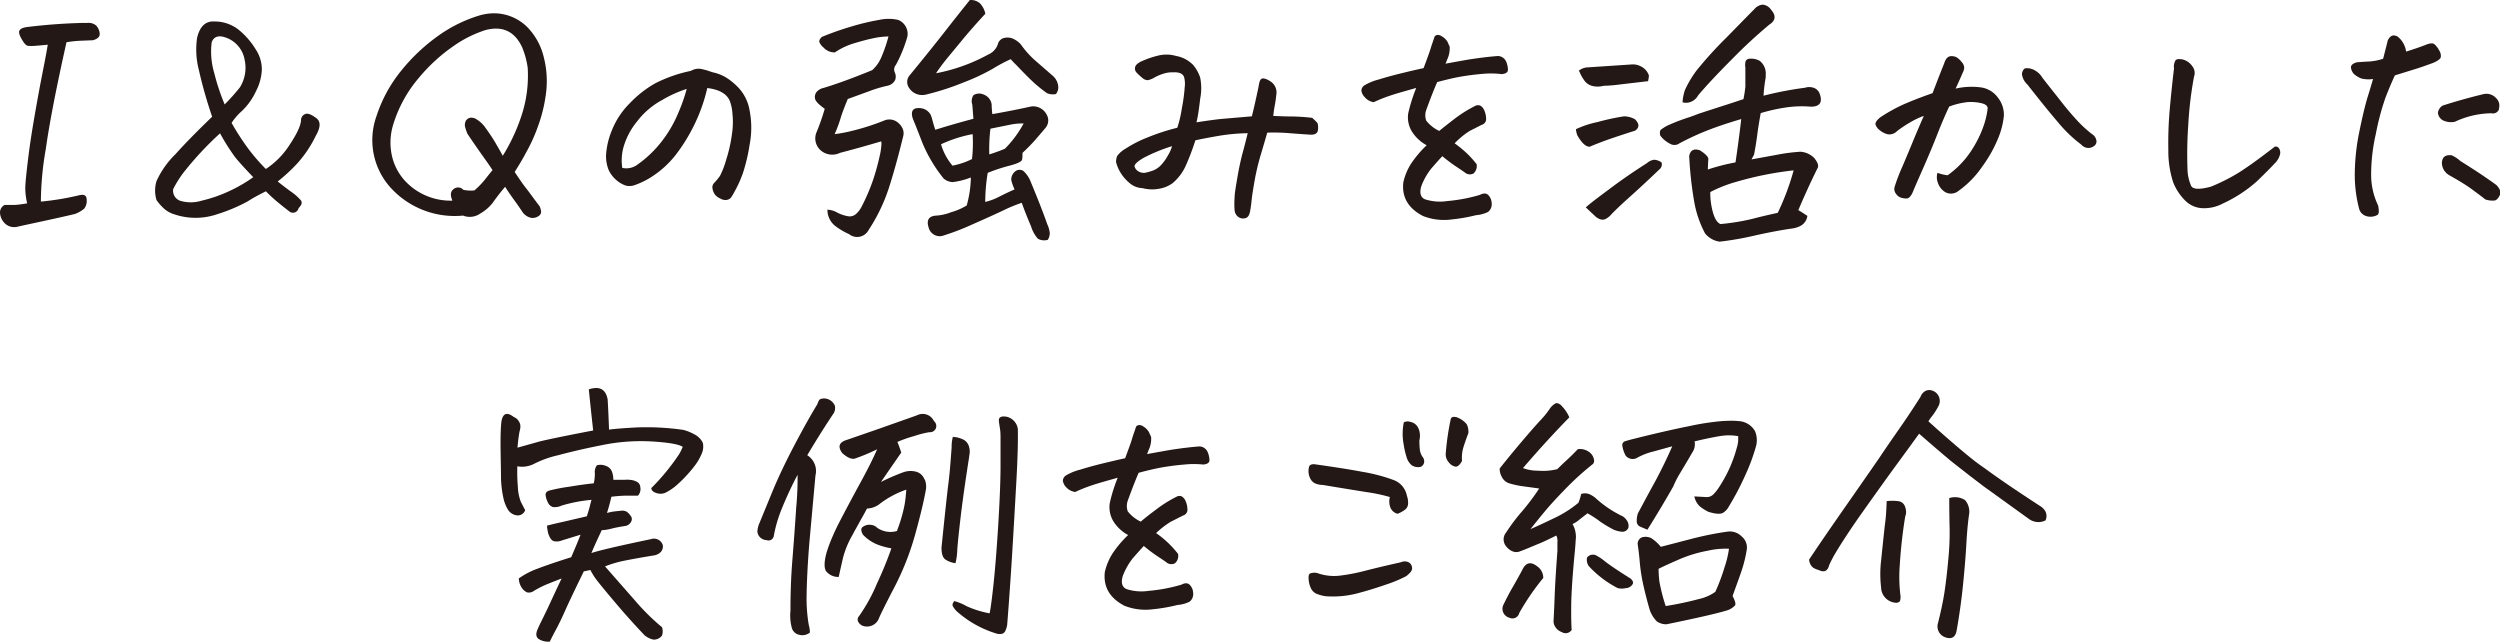
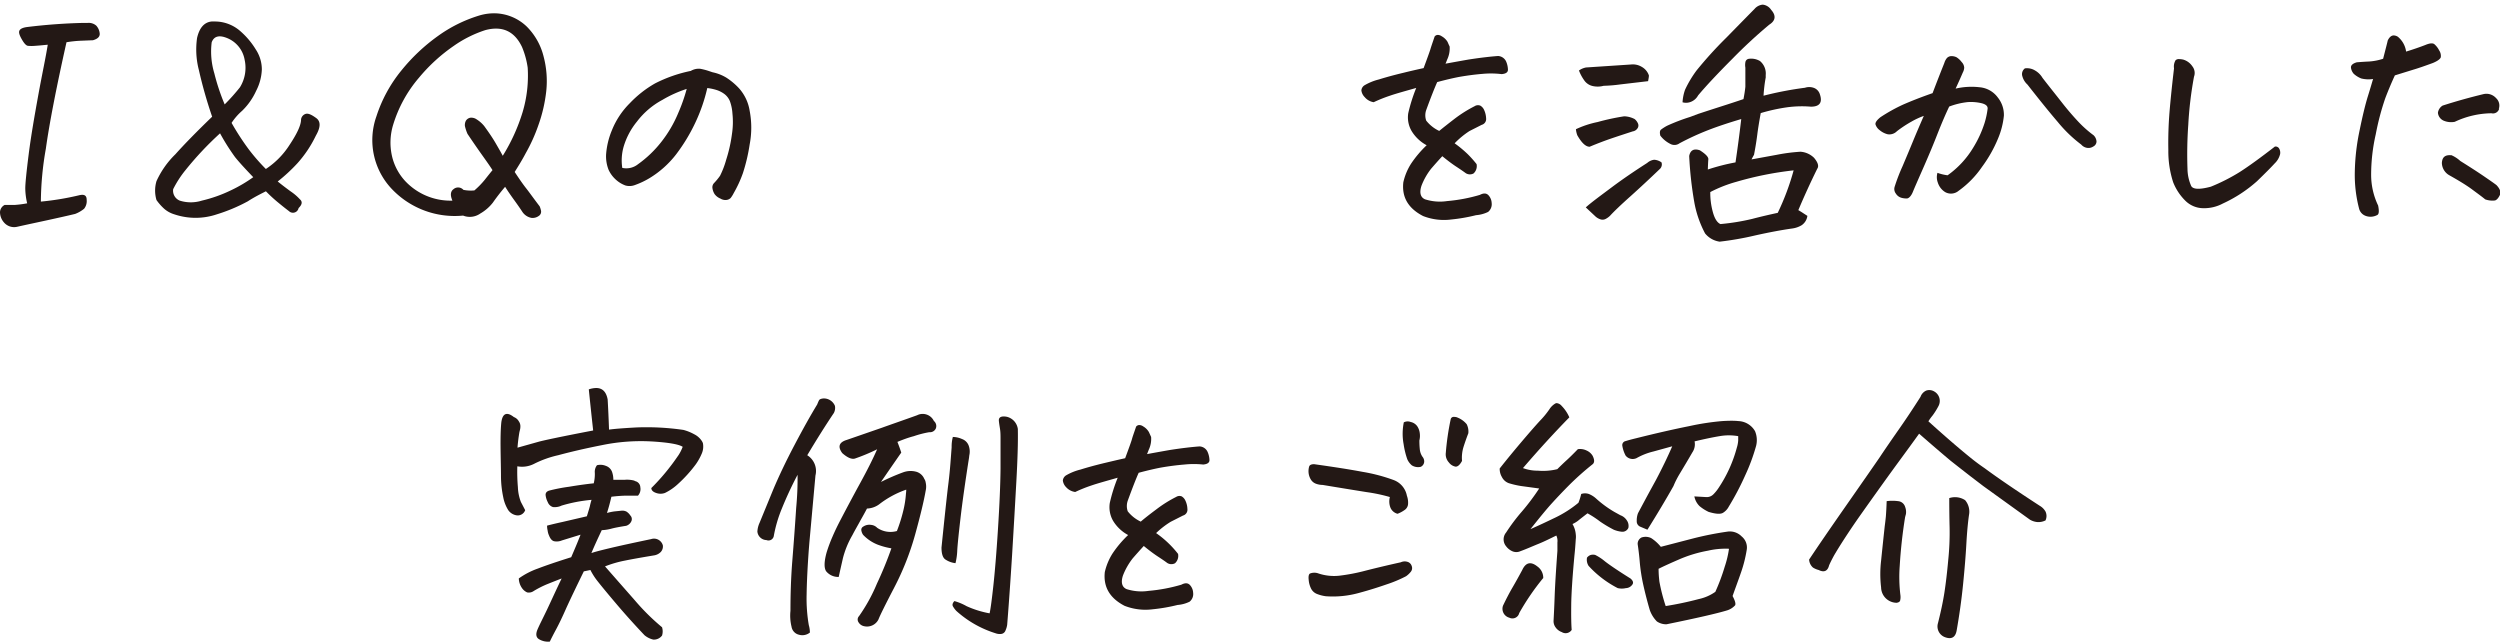
<svg xmlns="http://www.w3.org/2000/svg" viewBox="0 0 436.14 111.94">
  <defs>
    <style>.cls-1{fill:#231815;}</style>
  </defs>
  <g id="レイヤー_2" data-name="レイヤー 2">
    <g id="レイヤー_1-2" data-name="レイヤー 1">
      <path class="cls-1" d="M7.13,35.17a47.73,47.73,0,0,0,6.65-1.1c.9-.22,1.34,0,1.34.79a2.14,2.14,0,0,1-.45,1.56,5.71,5.71,0,0,1-1.56.9c-1.62.39-3.31.76-5,1.13s-3.46.74-5.15,1.12a2.32,2.32,0,0,1-2.29-.79A2.75,2.75,0,0,1,0,37a1.47,1.47,0,0,1,.82-1.25H2.61a18.85,18.85,0,0,0,2.13-.28,11.79,11.79,0,0,1-.33-2.61c0-.78.19-2.75.59-5.91s1-6.61,1.68-10.36S8,9.94,8.33,7.8c-1,.1-1.68.16-2.15.19A7.2,7.2,0,0,1,4.93,8c-.35,0-.73-.44-1.15-1.18s-.54-1.2-.38-1.5.59-.5,1.29-.6C8,4.31,11.2,4.08,14.36,4c.32,0,.62,0,.91,0a2,2,0,0,1,1.53.48,2.35,2.35,0,0,1,.6,1.44c0,.51-.38.87-1.18,1.1L14,7.11a20.26,20.26,0,0,0-2.4.26Q8.91,19.39,8,25.94A54.87,54.87,0,0,0,7.13,35.17Z" />
      <path class="cls-1" d="M46.38,29.48a14.06,14.06,0,0,0,4.14-4.21q2-3,2-4.41a1.16,1.16,0,0,1,.83-1c.43-.11,1,.14,1.82.74s.76,1.63-.07,3.07a20.38,20.38,0,0,1-3.23,4.83,29.46,29.46,0,0,1-3.42,3.16c.7.57,1.46,1.15,2.27,1.74a8.9,8.9,0,0,1,1.6,1.37c.48.41.4.92-.23,1.53a1,1,0,0,1-1.68.53c-.48-.36-1.09-.84-1.84-1.46a26,26,0,0,1-2.18-2c-.89.45-2,1-3.16,1.75a29.29,29.29,0,0,1-5.4,2.27,11.57,11.57,0,0,1-7.42,0,4.74,4.74,0,0,1-1.8-1,9.18,9.18,0,0,1-1.31-1.49,5.79,5.79,0,0,1,0-3.3,15.44,15.44,0,0,1,3.3-4.69q2.34-2.62,6.41-6.55a78.22,78.22,0,0,1-2.32-8.16,14.2,14.2,0,0,1-.31-5.58c.41-1.78,1.26-2.74,2.54-2.87h.52A6.71,6.71,0,0,1,42,5.5a13.51,13.51,0,0,1,2.61,3.11,6.34,6.34,0,0,1,1.07,3.5,8.83,8.83,0,0,1-1,3.75,11.36,11.36,0,0,1-2.44,3.47,10.13,10.13,0,0,0-1.84,2.11,44.72,44.72,0,0,0,3,4.62A33.84,33.84,0,0,0,46.38,29.48Zm-2.2,1.43Q41.93,28.57,41,27.4a37.28,37.28,0,0,1-2.61-4.14,56.35,56.35,0,0,0-6,6.38A18.19,18.19,0,0,0,30.21,33a1.87,1.87,0,0,0,1.15,2,6.4,6.4,0,0,0,3.85,0,24.29,24.29,0,0,0,5.12-1.82A24.91,24.91,0,0,0,44.18,30.91Zm-5-12.68a34.53,34.53,0,0,0,2.68-3,6.46,6.46,0,0,0,.82-4.79,5,5,0,0,0-2.85-3.71c-1.52-.68-2.48-.47-2.9.65a13.18,13.18,0,0,0,.46,5.41A37,37,0,0,0,39.2,18.23Z" />
      <path class="cls-1" d="M88.12,32.59c-1,1.18-1.67,2.09-2.13,2.75a7.51,7.51,0,0,1-2.2,1.91,3.16,3.16,0,0,1-3,.36,15.12,15.12,0,0,1-12.25-4.45,12.39,12.39,0,0,1-2.87-12.87,24.6,24.6,0,0,1,4.36-8,32.45,32.45,0,0,1,6.36-6,24.47,24.47,0,0,1,7.08-3.54,9.13,9.13,0,0,1,2.73-.43A8.26,8.26,0,0,1,91.9,4.64a11.17,11.17,0,0,1,2.94,5.24,16.69,16.69,0,0,1,.46,6,26,26,0,0,1-1.37,5.94,29.28,29.28,0,0,1-2.2,4.88C91,28.09,90.3,29.17,89.79,30c.86,1.31,1.53,2.26,2,2.85S93,34.49,94.15,36a4,4,0,0,1,.24.79.88.88,0,0,1-.41.89,1.82,1.82,0,0,1-1.27.33,2.44,2.44,0,0,1-1.58-1.05c-.35-.54-.83-1.23-1.43-2.06S88.56,33.29,88.12,32.59ZM78.93,35c-.41-.93-.35-1.61.19-2a1.23,1.23,0,0,1,1.72.12,6.42,6.42,0,0,0,1.92.1,14.52,14.52,0,0,0,1.84-1.89q.69-.88,1.32-1.65c-.32-.51-.83-1.25-1.53-2.23s-1.65-2.33-2.83-4.09A7.5,7.5,0,0,1,81.11,22a1.59,1.59,0,0,1,.17-.94,1.16,1.16,0,0,1,.76-.52,1.63,1.63,0,0,1,1.15.31A5.29,5.29,0,0,1,84.48,22c.86,1.18,1.54,2.2,2,3s.91,1.57,1.23,2.18a32.24,32.24,0,0,0,3.46-7.61,22.25,22.25,0,0,0,.89-7.75,14.49,14.49,0,0,0-1-3.64c-1.31-2.74-3.44-3.72-6.41-2.92A20.62,20.62,0,0,0,79.17,8a30,30,0,0,0-6.08,5.56,22.79,22.79,0,0,0-4.5,8.2,10.65,10.65,0,0,0-.14,5.74,9.6,9.6,0,0,0,2.25,4.1A10.83,10.83,0,0,0,78.93,35Z" />
-       <path class="cls-1" d="M123.39,15.36a29.51,29.51,0,0,1-2.13,6.13,30.69,30.69,0,0,1-3.3,5.43,17,17,0,0,1-4.62,4.14,14,14,0,0,1-2.63,1.24,2.59,2.59,0,0,1-1.62.05,5.07,5.07,0,0,1-1.56-.93,5.29,5.29,0,0,1-1.36-1.8,6.4,6.4,0,0,1-.43-2.73,13.47,13.47,0,0,1,1-4.14A14,14,0,0,1,109.88,18a19.09,19.09,0,0,1,4.4-3.45,24.35,24.35,0,0,1,6.24-2.18,2.67,2.67,0,0,1,1.29-.38h.29a10.64,10.64,0,0,1,1.22.29c.3.09.63.21,1,.33a7.61,7.61,0,0,1,2.4.94,11.53,11.53,0,0,1,2.24,1.89,7.69,7.69,0,0,1,1.82,3.87,15.58,15.58,0,0,1,0,5.91,31,31,0,0,1-1.18,5A21,21,0,0,1,128,33.69a5.1,5.1,0,0,1-.54.86,1.24,1.24,0,0,1-.7.33,1.64,1.64,0,0,1-1.08-.24,2.34,2.34,0,0,1-1-.76,2.51,2.51,0,0,1-.38-1,1.06,1.06,0,0,1,.24-.91,10.57,10.57,0,0,0,1.08-1.31,15.39,15.39,0,0,0,1.07-2.8,25.18,25.18,0,0,0,1-4.45,13.91,13.91,0,0,0,.09-3.59,7.72,7.72,0,0,0-.45-2.18,3,3,0,0,0-.93-1.22,4.67,4.67,0,0,0-1.46-.74A8.55,8.55,0,0,0,123.39,15.36ZM108.56,29.29a3.26,3.26,0,0,0,2.73-.63,19.62,19.62,0,0,0,4.11-3.94,21.32,21.32,0,0,0,2.92-5,29.55,29.55,0,0,0,1.48-4.21,21,21,0,0,0-4.25,1.92,13.69,13.69,0,0,0-4.43,3.78,12.54,12.54,0,0,0-2.32,4.37A8.72,8.72,0,0,0,108.56,29.29Z" />
-       <path class="cls-1" d="M147.9,17.27c-.54,1.31-1,2.47-1.29,3.47a23.86,23.86,0,0,1-1,2.66,24.21,24.21,0,0,0,3.15-.6A40.18,40.18,0,0,0,154.32,21a2.33,2.33,0,0,1,2.44.48,2.73,2.73,0,0,1,.81,1.24,2.07,2.07,0,0,1,0,1.05Q156.24,29.2,155,33a30.36,30.36,0,0,1-3.47,7.13,2.25,2.25,0,0,1-3.4.72,11.9,11.9,0,0,1-2.2-1.27,3.57,3.57,0,0,1-1.58-3,3.75,3.75,0,0,1,1.7.5,6.38,6.38,0,0,0,1.94.65,1.63,1.63,0,0,0,1.36-.41,4.46,4.46,0,0,0,.94-1.22,35.18,35.18,0,0,0,2.06-4.81,41.09,41.09,0,0,0,1.1-4,12,12,0,0,0,.33-2.3l-.05-.33c-2.13.63-4.53,1.32-7.17,2a3.08,3.08,0,0,1-3.07-.19,2.77,2.77,0,0,1-1-3.49,40,40,0,0,0,1.39-4c-1.09-.77-1.65-1.37-1.7-1.82A1.39,1.39,0,0,1,142.5,16a2.15,2.15,0,0,1,1.14-.65q3.36-1,8.52-3.11a6.35,6.35,0,0,0,1.63-2.34A25.33,25.33,0,0,0,155,6.36a13.59,13.59,0,0,0-2.64.31c-1,.21-2.09.5-3.32.87a11.81,11.81,0,0,0-3.38,1.6,2.59,2.59,0,0,1-2-.86,2.39,2.39,0,0,1-.74-1c0-.24.11-.52.46-.84a50.85,50.85,0,0,1,5-1.77,40.93,40.93,0,0,1,5-1.2,7.5,7.5,0,0,1,3.3,0,2.62,2.62,0,0,1,1.62,2.91,23.87,23.87,0,0,1-2,4.93,1.24,1.24,0,0,0-.2,1.32,1.73,1.73,0,0,1,.07,1.31,1.89,1.89,0,0,1-1.26,1,21.58,21.58,0,0,0-3.35,1ZM169.2,0h.14A2.4,2.4,0,0,1,171,.62a3.83,3.83,0,0,1,.9,1.77q-2.34,2.54-4,4.55t-2.78,3.37c-.73.91-1.34,1.73-1.82,2.47a31,31,0,0,0,9.09-3.26,3,3,0,0,0,1.68-1.77,1.49,1.49,0,0,1,1-1.1,2.52,2.52,0,0,1,1.39,0,3.91,3.91,0,0,1,1.67,1.15,15.35,15.35,0,0,0,1.73,2.06c.25.25.52.51.81.76l2.92,2.54a2.79,2.79,0,0,1,1,1.72,1.84,1.84,0,0,1-.38,1.53,2.68,2.68,0,0,1-1.53-.14A23.18,23.18,0,0,1,179.92,14c-.67-.64-1.55-1.53-2.64-2.68a12.35,12.35,0,0,1-.95-1,28.52,28.52,0,0,0-3.23,1.73,37.17,37.17,0,0,1-5.1,2.37,45,45,0,0,1-6.46,2.08,2.72,2.72,0,0,1-3-1.25,1.78,1.78,0,0,1,.19-2.15q3.5-4.26,6.12-7.61T169.2,0Zm3.92,19.91c2.23-.39,4.5-.83,6.8-1.34A2.65,2.65,0,0,1,182.6,20a2,2,0,0,1-.2,2.3c-.41.51-1,1.17-1.7,2a32.25,32.25,0,0,1-2.32,2.37c0,.44,0,.83-.07,1.17s-.76.69-2.22,1.07a29.57,29.57,0,0,0-3.78,1.25,32.32,32.32,0,0,0-.43,5.07,10.69,10.69,0,0,0,2.6-1c.88-.44,1.72-.84,2.52-1.19a8.17,8.17,0,0,1-.58-1.63A1.79,1.79,0,0,1,177,30a1.2,1.2,0,0,1,1.54-.17,5,5,0,0,1,1.29,1.92c1,2.42,2,4.88,2.87,7.36a4.94,4.94,0,0,1,.43,1.44,2.1,2.1,0,0,1-.34,1.29,2.25,2.25,0,0,1-1.72-.19,5.65,5.65,0,0,1-1.19-2.15c-.61-1.41-1.15-2.78-1.63-4.12a26.58,26.58,0,0,0-3.35,1.39c-1.56.73-3.33,1.53-5.29,2.39a42.79,42.79,0,0,1-5.24,2A2,2,0,0,1,162,39.67c-.41-1.31.05-2,1.39-2.06a8.89,8.89,0,0,0,2.58-.6,10.61,10.61,0,0,0,2.68-1.17,19,19,0,0,0,.72-4.88,13.06,13.06,0,0,1-3.16.81,2.6,2.6,0,0,1-1.58-.62,25.31,25.31,0,0,1-3.73-6.27q-.81-2.1-1.29-3.3c-.19-.45-.34-.81-.43-1.1-.32-1.27.22-1.8,1.63-1.58A2.28,2.28,0,0,1,162.35,20l.2.53c.19.73.39,1.44.62,2.11,2.26-.71,4.48-1.34,6.65-1.92-.07-.86-.13-1.67-.19-2.44a1.92,1.92,0,0,1,.19-1.67,1.87,1.87,0,0,1,1.82-.1A2.12,2.12,0,0,1,173,18.23,15.7,15.7,0,0,0,173.12,19.91Zm-3.44,3.49a23,23,0,0,0-5.51,1.77,10.13,10.13,0,0,0,2,3.73,13.25,13.25,0,0,0,3.4-1.15A24.48,24.48,0,0,0,169.68,23.4Zm2.91,3.54q1.77-.57,2.73-1a19,19,0,0,0,3.26-4.4,10.41,10.41,0,0,0-2.47.24l-3.32.67A28.9,28.9,0,0,0,172.59,26.94Z" />
-       <path class="cls-1" d="M208.73,21.34c2.08-.32,3.56-.52,4.45-.6l5.22-.45c.29-1.18.54-2.27.76-3.28s.39-1.78.48-2.32.27-.95.6-1,.85.12,1.53.6a2.28,2.28,0,0,1,.89,2.25c-.07.64-.15,1.26-.27,1.87s-.2,1.21-.26,1.81c1.4.07,2.52.1,3.35.1a33.94,33.94,0,0,1,3.45.24c.38.35.66.62.83.81s.23.62.17,1.27-.57.93-1.53.84c-1.56-.1-2.8-.19-3.71-.27a35.28,35.28,0,0,0-3.61-.07c-.26.9-.63,2.18-1.13,3.85a41.56,41.56,0,0,0-1.12,4.77q-.39,2.25-.48,3.18c-.06.62-.14,1.22-.24,1.79s-.28,1.13-.74,1.29a1.4,1.4,0,0,1-1.29-.14,1.61,1.61,0,0,1-.7-1.24,13.77,13.77,0,0,1,0-2.13c0-.72.21-1.89.48-3.5s.6-3.15,1-4.61.65-2.52.81-3.16a33.39,33.39,0,0,0-5,.45c-1.58.27-3,.54-4.13.79a41.93,41.93,0,0,1-1.7,4.48,8.6,8.6,0,0,1-2.28,3,5.41,5.41,0,0,1-2.25.95,6.63,6.63,0,0,1-3-.09,3.54,3.54,0,0,1-2.11-.77,7.46,7.46,0,0,1-1.55-1.67,7,7,0,0,1-.94-2.06,2.91,2.91,0,0,1,.17-1.08,4.64,4.64,0,0,1,1.49-1.31,20.77,20.77,0,0,1,3.8-1.94,36.49,36.49,0,0,1,5.21-1.7,18.84,18.84,0,0,0,.79-3.33,30,30,0,0,0,.51-3.75,4.48,4.48,0,0,0-.12-1.8,1.2,1.2,0,0,0-.74-.67,2.77,2.77,0,0,0-1.06-.12,4.94,4.94,0,0,0-1.67.2,8.37,8.37,0,0,0-1.63.67,3.59,3.59,0,0,1-1.24.5,1.54,1.54,0,0,1-1-.46,9.12,9.12,0,0,1-.93-.86,1,1,0,0,1-.27-.91c.07-.41.48-.79,1.25-1.12A16.16,16.16,0,0,1,202,9.71a6.15,6.15,0,0,1,1.49-.19,5.86,5.86,0,0,1,1.67.24,5.48,5.48,0,0,1,3,1.58,6.69,6.69,0,0,1,1.22,2.2,9.52,9.52,0,0,1,0,3.69C209.18,18.92,209,20.29,208.73,21.34Zm-4.26,4.16a29.12,29.12,0,0,0-5,2.06q-1.68,1-1.53,1.53a1.47,1.47,0,0,0,.69.82,1.83,1.83,0,0,0,1.08.24,8.14,8.14,0,0,0,1.58-.46,3.81,3.81,0,0,0,1.36-1,8.27,8.27,0,0,0,1.12-1.61A6.1,6.1,0,0,0,204.47,25.5Z" />
+       <path class="cls-1" d="M123.39,15.36a29.51,29.51,0,0,1-2.13,6.13,30.69,30.69,0,0,1-3.3,5.43,17,17,0,0,1-4.62,4.14,14,14,0,0,1-2.63,1.24,2.59,2.59,0,0,1-1.62.05,5.07,5.07,0,0,1-1.56-.93,5.29,5.29,0,0,1-1.36-1.8,6.4,6.4,0,0,1-.43-2.73,13.47,13.47,0,0,1,1-4.14A14,14,0,0,1,109.88,18a19.09,19.09,0,0,1,4.4-3.45,24.35,24.35,0,0,1,6.24-2.18,2.67,2.67,0,0,1,1.29-.38h.29a10.64,10.64,0,0,1,1.22.29c.3.09.63.21,1,.33a7.61,7.61,0,0,1,2.4.94,11.53,11.53,0,0,1,2.24,1.89,7.69,7.69,0,0,1,1.82,3.87,15.58,15.58,0,0,1,0,5.91,31,31,0,0,1-1.18,5A21,21,0,0,1,128,33.69a5.1,5.1,0,0,1-.54.86,1.24,1.24,0,0,1-.7.33,1.64,1.64,0,0,1-1.08-.24,2.34,2.34,0,0,1-1-.76,2.51,2.51,0,0,1-.38-1,1.06,1.06,0,0,1,.24-.91,10.57,10.57,0,0,0,1.08-1.31,15.39,15.39,0,0,0,1.07-2.8,25.18,25.18,0,0,0,1-4.45,13.91,13.91,0,0,0,.09-3.59,7.72,7.72,0,0,0-.45-2.18,3,3,0,0,0-.93-1.22,4.67,4.67,0,0,0-1.46-.74A8.55,8.55,0,0,0,123.39,15.36ZM108.56,29.29a3.26,3.26,0,0,0,2.73-.63,19.62,19.62,0,0,0,4.11-3.94,21.32,21.32,0,0,0,2.92-5,29.55,29.55,0,0,0,1.48-4.21,21,21,0,0,0-4.25,1.92,13.69,13.69,0,0,0-4.43,3.78,12.54,12.54,0,0,0-2.32,4.37A8.72,8.72,0,0,0,108.56,29.29" />
      <path class="cls-1" d="M253.77,25a20.71,20.71,0,0,1,2.3,1.91,19.7,19.7,0,0,1,1.53,1.72,1.74,1.74,0,0,1-.53,1.63,1.34,1.34,0,0,1-1.36-.05c-.34-.25-.88-.63-1.63-1.12s-1.57-1.11-2.46-1.84c-.71.76-1.35,1.49-1.94,2.17a11.36,11.36,0,0,0-1.7,3c-.38,1.18-.18,2,.62,2.35a8.5,8.5,0,0,0,3.85.31A28.61,28.61,0,0,0,258.17,34q.91-.48,1.44,0a2.11,2.11,0,0,1,.62,1.41,1.73,1.73,0,0,1-.62,1.56,5.83,5.83,0,0,1-2.11.57,29.89,29.89,0,0,1-4.3.75,10,10,0,0,1-4.93-.6q-3.89-2-3.45-5.89a10.15,10.15,0,0,1,1.34-3.23,18.82,18.82,0,0,1,2.73-3.23,6.83,6.83,0,0,1-2.63-2.49,4.71,4.71,0,0,1-.58-3.11,28.82,28.82,0,0,1,1.39-4.4c-2,.57-3.56,1-4.54,1.34a25.47,25.47,0,0,0-2.88,1.15,2.55,2.55,0,0,1-1.57-.89,2,2,0,0,1-.58-1.17,1.17,1.17,0,0,1,.58-.91,9.49,9.49,0,0,1,2.48-1c1.28-.4,2.71-.79,4.31-1.17,1-.25,2.22-.53,3.49-.81.7-1.88,1.1-3,1.2-3.35s.37-1.13.72-2.16a.72.72,0,0,1,.57-.28,1.3,1.3,0,0,1,.67.24,2.75,2.75,0,0,1,1,.95c.13.29.25.57.38.84a4.57,4.57,0,0,1-.43,2.27c-.1.26-.19.5-.29.72q2-.37,4-.72c2-.31,3.77-.52,5.17-.62a1.64,1.64,0,0,1,1.39.93,3.85,3.85,0,0,1,.33,1.46c0,.45-.36.71-1.1.77a15.62,15.62,0,0,0-3.25-.05c-1.25.1-2.62.27-4.12.53-1,.19-2.31.49-3.87.91-.45,1-1.09,2.61-1.92,4.88a2.8,2.8,0,0,0,0,1.84,6.28,6.28,0,0,0,2.27,1.8q1-.82,2.7-2.13a22.72,22.72,0,0,1,3.47-2.18,1.09,1.09,0,0,1,1-.1,1.62,1.62,0,0,1,.67.77,3.81,3.81,0,0,1,.34,1.43,1.05,1.05,0,0,1-.77,1.15l-2.13,1.08A14.55,14.55,0,0,0,253.77,25Z" />
      <path class="cls-1" d="M274.93,22.54a16.76,16.76,0,0,1,3.78-1.25,40,40,0,0,1,4.64-1,4.2,4.2,0,0,1,1.82.48,2,2,0,0,1,.6.81.86.86,0,0,1-.12.84,1.2,1.2,0,0,1-.81.5c-1.47.48-2.73.89-3.78,1.25s-2.3.83-3.74,1.43c-.67,0-1.38-.65-2.15-2A4.08,4.08,0,0,1,274.93,22.54Zm.53-10.24a3.09,3.09,0,0,1,1.24-.53l7.85-.52a3,3,0,0,1,1.89.43,2.7,2.7,0,0,1,1.22,1.48c0,.32-.08.64-.14,1l-4.86.57a25.91,25.91,0,0,1-2.9.24,4,4,0,0,1-1.86.05,2.43,2.43,0,0,1-1.56-1.06A7.27,7.27,0,0,1,275.46,12.3Zm1.19,23.88c1-.9,2.52-2,4.48-3.47s4-2.85,6.24-4.29a2.26,2.26,0,0,1,1.2-.55,2.43,2.43,0,0,1,1.29.46,1.09,1.09,0,0,1-.24,1.1q-2.69,2.58-5.17,4.81c-1.66,1.48-2.84,2.61-3.54,3.37a3.17,3.17,0,0,1-.79.58,1.16,1.16,0,0,1-.93.07,2.45,2.45,0,0,1-.81-.46Zm31-19.48a59.8,59.8,0,0,1,7.23-1.39,2.4,2.4,0,0,1,1.5,0,1.7,1.7,0,0,1,1.08,1.06c.54,1.5,0,2.24-1.53,2.24a19.13,19.13,0,0,0-4.24.12,31.47,31.47,0,0,0-4.52,1c-.28,1.54-.48,2.78-.6,3.74S306.27,25.6,306,27c-.16.28-.31.55-.43.81L310,27a30.82,30.82,0,0,1,4.11-.53,3.76,3.76,0,0,1,2.35,1.05q1.05,1.24.57,1.92-1.77,3.59-3.3,7.22c.51.29,1,.63,1.58,1a2.34,2.34,0,0,1-1,1.63,4.31,4.31,0,0,1-1.63.57c-1.85.26-4,.66-6.51,1.22A53.53,53.53,0,0,1,300,42.16a4,4,0,0,1-2.54-1.44,18.54,18.54,0,0,1-1.89-5.5,64.62,64.62,0,0,1-.88-8c.19-1,.81-1.36,1.86-1,1,.64,1.52,1.17,1.48,1.58s-.06,1-.09,1.77a36.59,36.59,0,0,1,4.83-1.24c.39-2.62.72-5.14,1-7.56-2.27.67-4.17,1.31-5.72,1.91A46.41,46.41,0,0,0,293,25a1.49,1.49,0,0,1-1.63.09,5,5,0,0,1-1.72-1.43c-.13-.55-.08-.9.14-1.06a7.56,7.56,0,0,1,1.06-.67,34.26,34.26,0,0,1,4-1.53l1.38-.52c1.54-.51,2.88-.94,4-1.3q2.2-.7,3.93-1.29c.16-.83.27-1.54.33-2.15v-.34c0-.67,0-1.67,0-3a2.65,2.65,0,0,1,0-.93.7.7,0,0,1,.55-.6,3,3,0,0,1,2,.38,2.82,2.82,0,0,1,1,2.44l0,.43C307.84,14.59,307.72,15.65,307.66,16.7Zm-14.12,1.15a7.82,7.82,0,0,1,.44-2.2,19.25,19.25,0,0,1,2-3.35,69.06,69.06,0,0,1,5.19-5.72c2.61-2.66,4.24-4.33,4.91-5a2.15,2.15,0,0,1,1.44-.77,2,2,0,0,1,1.48.91c.89,1,.78,1.89-.34,2.59a86.8,86.8,0,0,0-6.41,5.93q-3.92,3.93-6,6.41a2.46,2.46,0,0,1-1.17,1.08A2.25,2.25,0,0,1,293.54,17.85Zm4.84,15.65a12.48,12.48,0,0,0,.4,3.32c.31,1.23.76,2,1.37,2.27a38.21,38.21,0,0,0,5.53-.9c1.48-.39,3-.74,4.47-1.06a43.21,43.21,0,0,0,2.77-7.41,58.47,58.47,0,0,0-10,2A23.36,23.36,0,0,0,298.38,33.5Z" />
      <path class="cls-1" d="M338,30.15a7.91,7.91,0,0,0,1.77.43,16,16,0,0,0,4.45-4.79,19.41,19.41,0,0,0,2-4.33,14.37,14.37,0,0,0,.53-2.46c.06-.48-.3-.81-1.08-1a8.21,8.21,0,0,0-2.37-.19,12.93,12.93,0,0,0-3.25.78q-.92,1.92-2,4.65c-.7,1.81-1.53,3.79-2.47,5.93S334,32.76,333.7,33.5s-.72,1.1-1,1.12a3,3,0,0,1-1-.12,1.66,1.66,0,0,1-.95-.72,1.3,1.3,0,0,1-.22-1.19A31.65,31.65,0,0,1,331.91,29c.75-1.77,1.36-3.23,1.84-4.4s1.1-2.62,1.87-4.38a13,13,0,0,0-2.16,1,20.83,20.83,0,0,0-2.53,1.67,1.84,1.84,0,0,1-1.63.53,3.49,3.49,0,0,1-1.39-.72,2,2,0,0,1-.72-1c-.06-.32.23-.74.86-1.25A29.22,29.22,0,0,1,332,18.25c1.33-.58,3-1.25,5.15-2,.76-2,1.45-3.76,2.05-5.26a2.42,2.42,0,0,1,.46-.87,1.09,1.09,0,0,1,.74-.33h.05a2.06,2.06,0,0,1,.86.19,3.27,3.27,0,0,1,.91.84,1.54,1.54,0,0,1,.45,1,2.14,2.14,0,0,1-.26.86c-.35.83-.77,1.76-1.24,2.78a12.21,12.21,0,0,1,4.16-.24,4.4,4.4,0,0,1,3.2,1.79,4.82,4.82,0,0,1,1.06,3.18,13.75,13.75,0,0,1-1,3.93,23.18,23.18,0,0,1-2.82,5,16.65,16.65,0,0,1-4.07,4.16,2.07,2.07,0,0,1-2.34.24,3,3,0,0,1-1.29-1.65A2.73,2.73,0,0,1,338,30.15Zm15.31-18.23a2.69,2.69,0,0,1,1.72.38,3.57,3.57,0,0,1,1.3,1.29c1.24,1.6,2.37,3,3.37,4.28s1.93,2.35,2.78,3.26a19.42,19.42,0,0,0,2.75,2.46,1.66,1.66,0,0,1,.52,1.1,1,1,0,0,1-.55.86,1.52,1.52,0,0,1-1.12.24,1.71,1.71,0,0,1-1-.57A23.58,23.58,0,0,1,359,21.29c-1.53-1.78-3.31-4-5.31-6.55a3,3,0,0,1-.87-1.41A1.24,1.24,0,0,1,353.27,11.92Z" />
      <path class="cls-1" d="M387.78,35.51a6.9,6.9,0,0,1-3.44.81A4.47,4.47,0,0,1,381.23,35a9.34,9.34,0,0,1-2.11-3.21,17.51,17.51,0,0,1-.84-5.57,66.93,66.93,0,0,1,.22-6.85q.28-3.31.77-7.44a2.15,2.15,0,0,1,.28-1.43.85.85,0,0,1,.62-.19,3.52,3.52,0,0,1,.72.09,2.9,2.9,0,0,1,1.58,1.17,1.86,1.86,0,0,1,.29,1.8,64.44,64.44,0,0,0-1,8.37,72.89,72.89,0,0,0-.14,7.71,7.6,7.6,0,0,0,.65,3q.5.9,3.42.12A32.8,32.8,0,0,0,390.75,30c1.56-1,3.6-2.48,6.12-4.43a.72.72,0,0,1,.72.31,1.44,1.44,0,0,1,.19,1,3.34,3.34,0,0,1-.95,1.63q-.91,1-3.09,3.11A24,24,0,0,1,387.78,35.51Z" />
      <path class="cls-1" d="M414,13.78a5.27,5.27,0,0,1-2.06-.09,4.25,4.25,0,0,1-1.32-.82,2,2,0,0,1-.47-1c-.08-.45.26-.78,1-1,.74-.06,1.46-.11,2.16-.14a9.75,9.75,0,0,0,2.44-.48c.44-1.72.72-2.79.81-3.2q.43-.87,1.05-.87a1.43,1.43,0,0,1,.72.24A4.07,4.07,0,0,1,419.76,9c1.24-.38,2.36-.77,3.35-1.15.76-.32,1.29-.37,1.58-.14a3.51,3.51,0,0,1,.83,1.07,1.74,1.74,0,0,1,.29,1.2c-.08.3-.53.65-1.36,1q-2.2.81-3.42,1.17l-3.23,1q-.92,2-1.68,4a44.71,44.71,0,0,0-1.65,6.25,32,32,0,0,0-.81,7.17,12.4,12.4,0,0,0,1.22,5.29c.19.93.15,1.47-.12,1.63a2.43,2.43,0,0,1-2.18.12,1.81,1.81,0,0,1-1-1.13,23.32,23.32,0,0,1-.77-6.48,37.93,37.93,0,0,1,.84-7.27c.52-2.54,1-4.53,1.46-6S413.84,14.29,414,13.78Zm22,5.17a1.11,1.11,0,0,1-1.34.81,15.39,15.39,0,0,0-6.41,1.49,3.33,3.33,0,0,1-1.94-.2,1.66,1.66,0,0,1-1-1.38,1.75,1.75,0,0,1,.82-1.25c2.36-.76,4.73-1.42,7.13-2a2.26,2.26,0,0,1,2.2.7A1.77,1.77,0,0,1,435.93,19Zm-8.32,8.13a5.54,5.54,0,0,1,1.53,1q2.53,1.58,4.11,2.66c1.05.72,1.79,1.23,2.2,1.55.64.67.83,1.26.58,1.77s-.53.82-.82.91a3.7,3.7,0,0,1-1.72-.19c-.54-.45-1.3-1-2.27-1.72s-2.29-1.53-4-2.49A2.53,2.53,0,0,1,426,28.42C426.06,27.4,426.58,27,427.61,27.08Z" />
      <path class="cls-1" d="M90.28,78.1l3.56-1c.81-.24,4-.92,9.64-2-.25-2.29-.51-4.69-.76-7.17a4.13,4.13,0,0,1,1.29-.24c1.08,0,1.75.65,2,2,.09,1.53.17,3.29.24,5.26.79-.12,2.38-.25,4.76-.38a44.8,44.8,0,0,1,8.21.43,8.22,8.22,0,0,1,1.91.77A3.39,3.39,0,0,1,122.48,77l.14.28a3.09,3.09,0,0,1-.21,1.89,9.82,9.82,0,0,1-1,1.8,23.5,23.5,0,0,1-3.14,3.47A9.27,9.27,0,0,1,116,86a2.24,2.24,0,0,1-1.53,0c-.56-.19-.84-.48-.84-.86A36.73,36.73,0,0,0,117,81.3c.57-.73,1-1.37,1.38-1.91a7.63,7.63,0,0,0,.72-1.44q-1-.66-5.29-.93a33.57,33.57,0,0,0-8.71.62c-3,.59-5.51,1.18-7.7,1.77a18,18,0,0,0-4.23,1.51,4.6,4.6,0,0,1-2.92.43A31.4,31.4,0,0,0,90.35,85a7.94,7.94,0,0,0,.52,2.56L91.62,89a1.37,1.37,0,0,1-1.44.91A2.17,2.17,0,0,1,88.67,89a6.54,6.54,0,0,1-.88-2.27,18.16,18.16,0,0,1-.39-3.52c0-1.35-.05-3-.07-4.81s0-3.39.12-4.64c.19-1.62.93-2,2.2-1a1.66,1.66,0,0,1,.86.74,1.5,1.5,0,0,1,.27,1c0,.32-.11.62-.17.91C90.45,76.37,90.34,77.27,90.28,78.1Zm5.64,33.83a3.06,3.06,0,0,1-1.84-.39c-.56-.31-.66-.89-.31-1.72s1-2.07,1.65-3.44,1.47-3.19,2.56-5.46c-1,.38-1.84.72-2.54,1a17.28,17.28,0,0,0-2.34,1.19,1.46,1.46,0,0,1-1.13.24,2.14,2.14,0,0,1-.88-.72,3.06,3.06,0,0,1-.58-1.72,13.4,13.4,0,0,1,3.26-1.7c1.43-.55,3.4-1.22,5.88-2,.8-1.85,1.34-3.16,1.63-3.93l-3.25,1a2.36,2.36,0,0,1-1.37.14c-.36-.09-.66-.43-.88-1a2.85,2.85,0,0,1-.24-.86,3.67,3.67,0,0,1-.1-.86q1.05-.28,2.64-.63l4.3-1c.22-.7.4-1.29.53-1.77a10,10,0,0,1,.29-1.1,26.34,26.34,0,0,0-5.22,1,2.79,2.79,0,0,1-1.51.26,1.43,1.43,0,0,1-.91-.86,3.48,3.48,0,0,1-.38-1.27c0-.35.19-.6.62-.74a29.31,29.31,0,0,1,3.45-.67c1.86-.31,3.31-.5,4.33-.6a6.68,6.68,0,0,0,.19-1.84,1.87,1.87,0,0,1,.38-1.32,2.48,2.48,0,0,1,1.56.12,1.75,1.75,0,0,1,1.05,1A4.06,4.06,0,0,1,107,83.7c.58,0,1.25,0,2,0a4.91,4.91,0,0,1,1.63.14l.19.1a1.14,1.14,0,0,1,.89,1.07,1.71,1.71,0,0,1-.41,1.46h-2.15a24.9,24.9,0,0,0-2.49.19c-.23,1-.48,1.93-.77,2.83a10,10,0,0,1,1.29-.27l1.18-.12a1.6,1.6,0,0,1,.93.15,2.23,2.23,0,0,1,.67.67.9.9,0,0,1,.19,1,1.46,1.46,0,0,1-.91.81c-1.21.19-2.07.36-2.58.5a7.78,7.78,0,0,1-1.68.26c-.76,1.6-1.37,2.94-1.81,4,.5-.19,1.65-.49,3.42-.91s4.1-.92,7-1.53a1.6,1.6,0,0,1,2.05,1.1,1.43,1.43,0,0,1-.35,1.13,2.06,2.06,0,0,1-1.13.6q-3.45.57-5.19.93a19.51,19.51,0,0,0-3.42,1q2.63,3,5.19,5.91a38.58,38.58,0,0,0,4.76,4.71,2.46,2.46,0,0,1,0,1.44,1.77,1.77,0,0,1-1.53.71,3.67,3.67,0,0,1-1.53-.76q-2.59-2.73-4.84-5.38t-3.39-4.1A11.29,11.29,0,0,1,103,99.44l-1.15.24q-1.87,3.82-3,6.27c-.71,1.62-1.32,2.89-1.81,3.8S96.18,111.38,95.92,111.93Z" />
      <path class="cls-1" d="M141.29,110.35a2.09,2.09,0,0,1-1.91.38,1.7,1.7,0,0,1-1.29-1.39,8.11,8.11,0,0,1-.19-2.77c0-2.75.08-5.68.33-8.81s.48-6.25.67-9.18a54.12,54.12,0,0,0,.24-5.75,64.45,64.45,0,0,0-2.75,5.91A23.35,23.35,0,0,0,135,93.46a.94.94,0,0,1-1.29.76,1.64,1.64,0,0,1-1.58-1.48,4.2,4.2,0,0,1,.38-1.53l2.34-5.7q1.54-3.67,3.79-7.94t3.92-7q.19-.48.33-.75c.1-.17.35-.27.77-.31a2.09,2.09,0,0,1,2,1.3,1.91,1.91,0,0,1-.19,1.24q-2.16,3.21-4.64,7.37a3.24,3.24,0,0,1,1.43,3.54L141.2,94.65l-.1,1.25q-.33,4.55-.38,7.8a27.58,27.58,0,0,0,.38,5.36A4.53,4.53,0,0,1,141.29,110.35Zm15.27-33.26c.25.64.48,1.26.67,1.87q-1.24,1.77-3.54,5.12a37.6,37.6,0,0,1,3.87-1.68,3.79,3.79,0,0,1,2.13-.14,2.16,2.16,0,0,1,1.56,1.29,1.43,1.43,0,0,1,.24.62,3.19,3.19,0,0,1,0,1.44q-.48,2.73-1.82,7.58a47.57,47.57,0,0,1-3.69,9.36q-2.34,4.5-2.72,5.5a2.23,2.23,0,0,1-2.49,1.2,1.46,1.46,0,0,1-1-.7.85.85,0,0,1,.1-1.07,29.5,29.5,0,0,0,3.11-5.65,65.19,65.19,0,0,0,2.53-6.17,12.56,12.56,0,0,1-2.46-.67,7.06,7.06,0,0,1-2.47-1.68,1.83,1.83,0,0,1-.31-.76.62.62,0,0,1,.31-.67,1.91,1.91,0,0,1,1.39-.31,1.68,1.68,0,0,1,1.05.5,4.08,4.08,0,0,0,3.45.57,27.14,27.14,0,0,0,1.1-3.49,17.12,17.12,0,0,0,.48-3.06,5,5,0,0,0,.05-.67A16.52,16.52,0,0,0,153.35,88a3.82,3.82,0,0,1-2.1.72c-.35.67-.72,1.34-1.1,2-.48.9-1,1.77-1.44,2.63a15.83,15.83,0,0,0-1.65,4c-.27,1.18-.52,2.28-.74,3.3a2.7,2.7,0,0,1-2.2-1c-.38-.59-.35-1.69.09-3.28a25.67,25.67,0,0,1,1.06-2.83c.38-.89.84-1.84,1.38-2.87q1.72-3.3,3.45-6.46c1.15-2.1,2.12-4,2.92-5.83A32.48,32.48,0,0,1,149.14,80c-.57.16-1.31-.16-2.2-.95-.83-1.12-.57-1.89.77-2.3l6.15-2.13c2-.72,4.1-1.44,6.14-2.18a2.16,2.16,0,0,1,2.92,1,1.15,1.15,0,0,1,.34,1.31,1.12,1.12,0,0,1-1.15.65,17.41,17.41,0,0,0-2.68.69C158.44,76.35,157.48,76.71,156.56,77.09Zm9.67-.86a4.05,4.05,0,0,1,1.6.36A1.93,1.93,0,0,1,169,77.76a3,3,0,0,1,.1,1.68l-.05.43q-1,6.36-1.48,10.48T167,96a10.77,10.77,0,0,1-.31,2.25,4,4,0,0,1-1.8-.67c-.43-.32-.64-1-.64-2.06.51-5,.89-8.59,1.14-10.67.13-1,.24-2,.34-3.11s.19-2.42.29-3.73A6.57,6.57,0,0,1,166.23,76.23ZM172.64,107c.16-.67.37-2.23.64-4.67s.55-5.76.82-10,.42-7.74.45-10.58c0-2.07,0-3.78,0-5.12,0-.54,0-1-.05-1.48s-.17-1-.24-1.72.53-.88,1.39-.72a2.54,2.54,0,0,1,1.92,2.15l0,.24q.06,3.06-.26,8.88t-.74,12.77q-.44,7-.86,12.23a3.62,3.62,0,0,1-.29,1,.91.91,0,0,1-.79.62,2.21,2.21,0,0,1-1-.14,18.33,18.33,0,0,1-6.79-3.88,4,4,0,0,1-.6-.81c-.14-.26-.06-.56.26-.91a9.65,9.65,0,0,1,2.13.89A17.08,17.08,0,0,0,172.64,107Z" />
      <path class="cls-1" d="M201.69,93a17.57,17.57,0,0,1,3.83,3.63,1.74,1.74,0,0,1-.53,1.63,1.34,1.34,0,0,1-1.36-.05c-.33-.25-.88-.63-1.63-1.12s-1.57-1.11-2.46-1.84c-.7.76-1.35,1.49-1.94,2.17a11.65,11.65,0,0,0-1.7,3c-.38,1.18-.17,2,.63,2.35a8.48,8.48,0,0,0,3.85.31A28.75,28.75,0,0,0,206.1,102c.6-.32,1.08-.32,1.43,0a2.11,2.11,0,0,1,.62,1.41,1.71,1.71,0,0,1-.62,1.56,5.82,5.82,0,0,1-2.1.57,30.06,30.06,0,0,1-4.31.75,10,10,0,0,1-4.93-.6q-3.87-2-3.45-5.89a10.38,10.38,0,0,1,1.34-3.23,18.82,18.82,0,0,1,2.73-3.23,6.83,6.83,0,0,1-2.63-2.49,4.77,4.77,0,0,1-.57-3.11,28.41,28.41,0,0,1,1.38-4.4c-2,.57-3.55,1-4.54,1.34a25.2,25.2,0,0,0-2.87,1.15A2.58,2.58,0,0,1,186,85a2,2,0,0,1-.58-1.17,1.2,1.2,0,0,1,.58-.91,9.45,9.45,0,0,1,2.49-1c1.27-.4,2.71-.79,4.3-1.17,1.06-.25,2.22-.53,3.5-.81.7-1.88,1.1-3,1.19-3.35s.37-1.13.72-2.16a.72.72,0,0,1,.57-.28,1.27,1.27,0,0,1,.67.24,2.75,2.75,0,0,1,1,1l.38.84a4.45,4.45,0,0,1-.43,2.27c-.09.26-.19.5-.28.72q2-.37,4-.72c2-.31,3.76-.52,5.16-.62a1.62,1.62,0,0,1,1.39.93,3.88,3.88,0,0,1,.34,1.46c0,.45-.37.71-1.1.77a15.72,15.72,0,0,0-3.26,0c-1.24.1-2.61.27-4.11.53-1,.19-2.32.49-3.88.91-.45,1-1.08,2.61-1.91,4.88a2.81,2.81,0,0,0,0,1.84,6.28,6.28,0,0,0,2.27,1.8c.64-.55,1.54-1.26,2.71-2.13a21.79,21.79,0,0,1,3.47-2.18,1.07,1.07,0,0,1,.95-.1,1.62,1.62,0,0,1,.67.77,3.63,3.63,0,0,1,.34,1.43,1.05,1.05,0,0,1-.77,1.15l-2.13,1.08A14.93,14.93,0,0,0,201.69,93Z" />
      <path class="cls-1" d="M243.81,89.63a1.82,1.82,0,0,1-1.27-1.15,3,3,0,0,1-.07-1.77,28.9,28.9,0,0,0-4.07-.86c-2-.32-4.53-.73-7.65-1.25a3.49,3.49,0,0,1-1.17-.21,1.76,1.76,0,0,1-.94-.81,2.81,2.81,0,0,1-.36-1.22,2.91,2.91,0,0,1,.12-1c.1-.25.39-.38.86-.38,3.42.48,6.24.92,8.47,1.34a29.71,29.71,0,0,1,5.41,1.43,3.63,3.63,0,0,1,2.3,2.73,3.55,3.55,0,0,1,.21,1.36A1.37,1.37,0,0,1,245,89,5.25,5.25,0,0,1,243.81,89.63ZM229.89,100a8.56,8.56,0,0,0,3.71.44,32.67,32.67,0,0,0,4.64-.89q2.7-.69,6.15-1.46a1.6,1.6,0,0,1,1.1-.09,1.09,1.09,0,0,1,.79.74,1,1,0,0,1-.15,1,3.94,3.94,0,0,1-.84.79,22.51,22.51,0,0,1-3.42,1.43c-1.38.48-3,1-4.83,1.49a17,17,0,0,1-5.72.57,6.31,6.31,0,0,1-1.51-.38,1.94,1.94,0,0,1-1.07-.93,4.1,4.1,0,0,1-.43-1.54c-.07-.59,0-1,.24-1.12A2.06,2.06,0,0,1,229.89,100Zm15-26.31a1.46,1.46,0,0,1,1.22-.07,1.86,1.86,0,0,1,1.15.76,2.75,2.75,0,0,1,.43,1.22,3.37,3.37,0,0,1-.07,1.24,14.84,14.84,0,0,0,.07,1.51,2.78,2.78,0,0,0,.46,1.32,1.28,1.28,0,0,1,.31.91,1.06,1.06,0,0,1-.6.86,2.05,2.05,0,0,1-1.56-.26,3,3,0,0,1-.79-1.06,14.23,14.23,0,0,1-.64-2.63A9.9,9.9,0,0,1,244.91,73.65ZM252.23,79a45.15,45.15,0,0,1,.86-5.89.53.53,0,0,1,.58-.38,1.72,1.72,0,0,1,.43.05A4.06,4.06,0,0,1,255.87,74a2.83,2.83,0,0,1,.29,1.58c-.32.83-.6,1.63-.84,2.39a6.37,6.37,0,0,0-.26,2.44c-.39.71-.75,1-1.1,1a1.81,1.81,0,0,1-1.18-.72A2.08,2.08,0,0,1,252.23,79Z" />
      <path class="cls-1" d="M267,92.31c1.53-.67,3-1.37,4.47-2.08a19.78,19.78,0,0,0,3.9-2.52,10.56,10.56,0,0,0,.48-1.53,2.05,2.05,0,0,1,1.34,0,4.21,4.21,0,0,1,1.2.74,19,19,0,0,0,3.25,2.39l1.05.58a2.21,2.21,0,0,1,1.11.88,1.68,1.68,0,0,1,.28,1.32,1.13,1.13,0,0,1-1.19.67,5,5,0,0,1-1.34-.34,21.45,21.45,0,0,1-2.4-1.43,17.6,17.6,0,0,0-2.2-1.44c-.83.64-1.37,1.06-1.62,1.27a4.89,4.89,0,0,1-1,.6,4.2,4.2,0,0,1,.57,1.77,3.46,3.46,0,0,1,0,.91c-.06,1-.14,2-.23,2.82-.36,3.86-.54,6.73-.56,8.62s0,3.33.08,4.35a1.26,1.26,0,0,1-1.73.38,2.21,2.21,0,0,1-1.07-.81,1.81,1.81,0,0,1-.36-1.2c.06-1.11.13-2.53.19-4.26s.22-4.35.48-7.89c0-.32,0-.69,0-1.1v-.38a2.19,2.19,0,0,0-.19-1.2c-1,.48-2,1-3.07,1.43s-2.12.91-3.2,1.3a1.72,1.72,0,0,1-1.42,0,2.74,2.74,0,0,1-1.07-.86,1.87,1.87,0,0,1,0-2.4,32.5,32.5,0,0,1,2.77-3.68,39,39,0,0,0,3-4l-3.16-.43a15.21,15.21,0,0,1-2.15-.5,2.17,2.17,0,0,1-1.2-1.08,2.76,2.76,0,0,1-.38-1.48c1.21-1.54,2.49-3.09,3.83-4.67s2.4-2.79,3.18-3.64a15,15,0,0,0,1.65-2,3.1,3.1,0,0,1,1-1,.57.57,0,0,1,.29-.09,1.31,1.31,0,0,1,.86.48,6.54,6.54,0,0,1,1.34,2q-3.92,4-8.09,8.85a7.21,7.21,0,0,0,2.59.45,10.46,10.46,0,0,0,3.4-.26c.54-.54,1.1-1.08,1.67-1.6s1.21-1.16,1.92-1.89a2.6,2.6,0,0,1,1.57.26,2.26,2.26,0,0,1,1,.89c.35.7.35,1.19,0,1.48a49.24,49.24,0,0,0-4.16,3.71c-1.12,1.13-2.11,2.18-3,3.16S268.62,90.27,267,92.31Zm2.2,8.56a42,42,0,0,0-4.16,6.08,1.22,1.22,0,0,1-1.73.81,1.61,1.61,0,0,1-1.1-2.1c.55-1.15,1.1-2.22,1.68-3.21s1.13-2,1.67-3q.92-2,2.64-.63A2.43,2.43,0,0,1,269.23,100.87Zm14.45,1.73a3.14,3.14,0,0,1-1.43,0,18.07,18.07,0,0,1-5.08-3.88,2,2,0,0,1-.28-1.43,1.36,1.36,0,0,1,.67-.48,1.62,1.62,0,0,1,.76,0,8.56,8.56,0,0,1,1.7,1.12c.75.59,2.24,1.61,4.47,3,.48.42.56.8.24,1.15A1.42,1.42,0,0,1,283.68,102.6Zm3.73-10.2-1.19-.5a1,1,0,0,1-.65-1,3.59,3.59,0,0,1,.22-1.37c.63-1.18,1.29-2.42,2-3.73l1.15-2.1q1.67-3.17,2.82-5.84l-3.3.91a11.24,11.24,0,0,0-2.92,1.15,1.57,1.57,0,0,1-1.91-.44,5.48,5.48,0,0,1-.58-1.74.71.71,0,0,1,.58-.79q.62-.2,1.77-.48,5.36-1.34,9.33-2.13a44.48,44.48,0,0,1,5.74-.88c1.18-.07,2.12-.08,2.82,0a3.49,3.49,0,0,1,2.92,1.77,4.08,4.08,0,0,1,.19,2.53,33.36,33.36,0,0,1-1.91,5.17,48.06,48.06,0,0,1-2.87,5.46,2.72,2.72,0,0,1-1,1.07c-.43.27-1.27.22-2.52-.16a7.62,7.62,0,0,1-1.57-1,3.25,3.25,0,0,1-.91-1.7l2.08.12a1.61,1.61,0,0,0,1.24-.48,7,7,0,0,0,.94-1.17A23.45,23.45,0,0,0,303,78.1a5.52,5.52,0,0,0,.24-1.25v-.76a9.33,9.33,0,0,0-3.25,0c-1.15.19-2.6.49-4.36.91a2.52,2.52,0,0,1-.38,1.91q-1,1.73-2.3,3.88c-.35.6-.7,1.26-1,2Q290.09,88.1,287.41,92.4Zm2.35,3L295.12,94a56.33,56.33,0,0,1,6.36-1.27,2.89,2.89,0,0,1,2.37.86,2.48,2.48,0,0,1,.89,2.25,22.9,22.9,0,0,1-1,4c-.48,1.39-1,2.77-1.48,4.14.44.83.59,1.38.43,1.63a3.15,3.15,0,0,1-1.34.86q-2.64.81-10.62,2.44a2.87,2.87,0,0,1-1.68-.5,5.37,5.37,0,0,1-1.24-2c-.45-1.53-.82-3-1.13-4.38a30.89,30.89,0,0,1-.6-3.81c-.09-1.14-.22-2.24-.38-3.3a1.24,1.24,0,0,1,.67-1.15,2.23,2.23,0,0,1,1.68.1A7.18,7.18,0,0,1,289.76,95.42Zm11.87.33a13.78,13.78,0,0,0-3.64.34,22.87,22.87,0,0,0-5.05,1.53c-1.61.7-2.8,1.24-3.56,1.63,0,.86.07,1.6.14,2.22a31.41,31.41,0,0,0,1.1,4.28,58,58,0,0,0,5.77-1.22,7.87,7.87,0,0,0,2.89-1.26,34.51,34.51,0,0,0,1.63-4.36A17.36,17.36,0,0,0,301.63,95.75Z" />
      <path class="cls-1" d="M334.8,75.66q-1.16,1.62-3.64,5t-6.84,9.54c-2,2.87-3.43,5.11-4.36,6.7-.38.7-.67,1.28-.86,1.72-.25,1-.86,1.3-1.82.82a3.36,3.36,0,0,1-1-.43,2,2,0,0,1-.67-1.39q2.25-3.39,6.6-9.62t5.7-8.2q1.33-2,3.27-4.77c1.3-1.85,2.58-3.78,3.86-5.79a1.89,1.89,0,0,1,1-1.1,1.64,1.64,0,0,1,1.39.15,1.89,1.89,0,0,1,.76,2.53,12.6,12.6,0,0,1-1.05,1.68,8.34,8.34,0,0,0-.72,1q4.5,4.07,7.66,6.6c.57.45,1.29,1,2.15,1.58q3.36,2.49,9.62,6.56a2.7,2.7,0,0,1,1,1,1.81,1.81,0,0,1,0,1.55,2.77,2.77,0,0,1-1.39.29,3.05,3.05,0,0,1-1.34-.43L346,84.8l-2.2-1.68q-1.92-1.49-3.49-2.73Q337.91,78.38,334.8,75.66ZM329,90.11c.06-.8.11-1.69.14-2.68a7.41,7.41,0,0,1,2,0,1.4,1.4,0,0,1,1.22,1,2.45,2.45,0,0,1,.14,1.25l-.14.52a85,85,0,0,0-.94,8.5,26.15,26.15,0,0,0,.12,5.14,2.55,2.55,0,0,1-.05.93c-.06.21-.27.34-.62.39a2.75,2.75,0,0,1-1.48-.46,2.72,2.72,0,0,1-1.22-2.22,19.59,19.59,0,0,1,0-4.67q.24-2.39.63-6C328.88,91.24,328.94,90.68,329,90.11Zm11.05-3.21a3.22,3.22,0,0,1,2.78.36,3.11,3.11,0,0,1,.67,2.61c-.2,1.4-.35,3.09-.46,5.07s-.3,4.31-.57,7-.65,5.4-1.13,8.11c-.22,1.12-.86,1.5-1.91,1.15a2,2,0,0,1-1.34-2.49q.76-3,1.12-5.31c.24-1.56.47-3.46.67-5.69a46.59,46.59,0,0,0,.24-5.7C340.08,90.46,340.06,88.75,340.06,86.9Z" />
    </g>
  </g>
</svg>